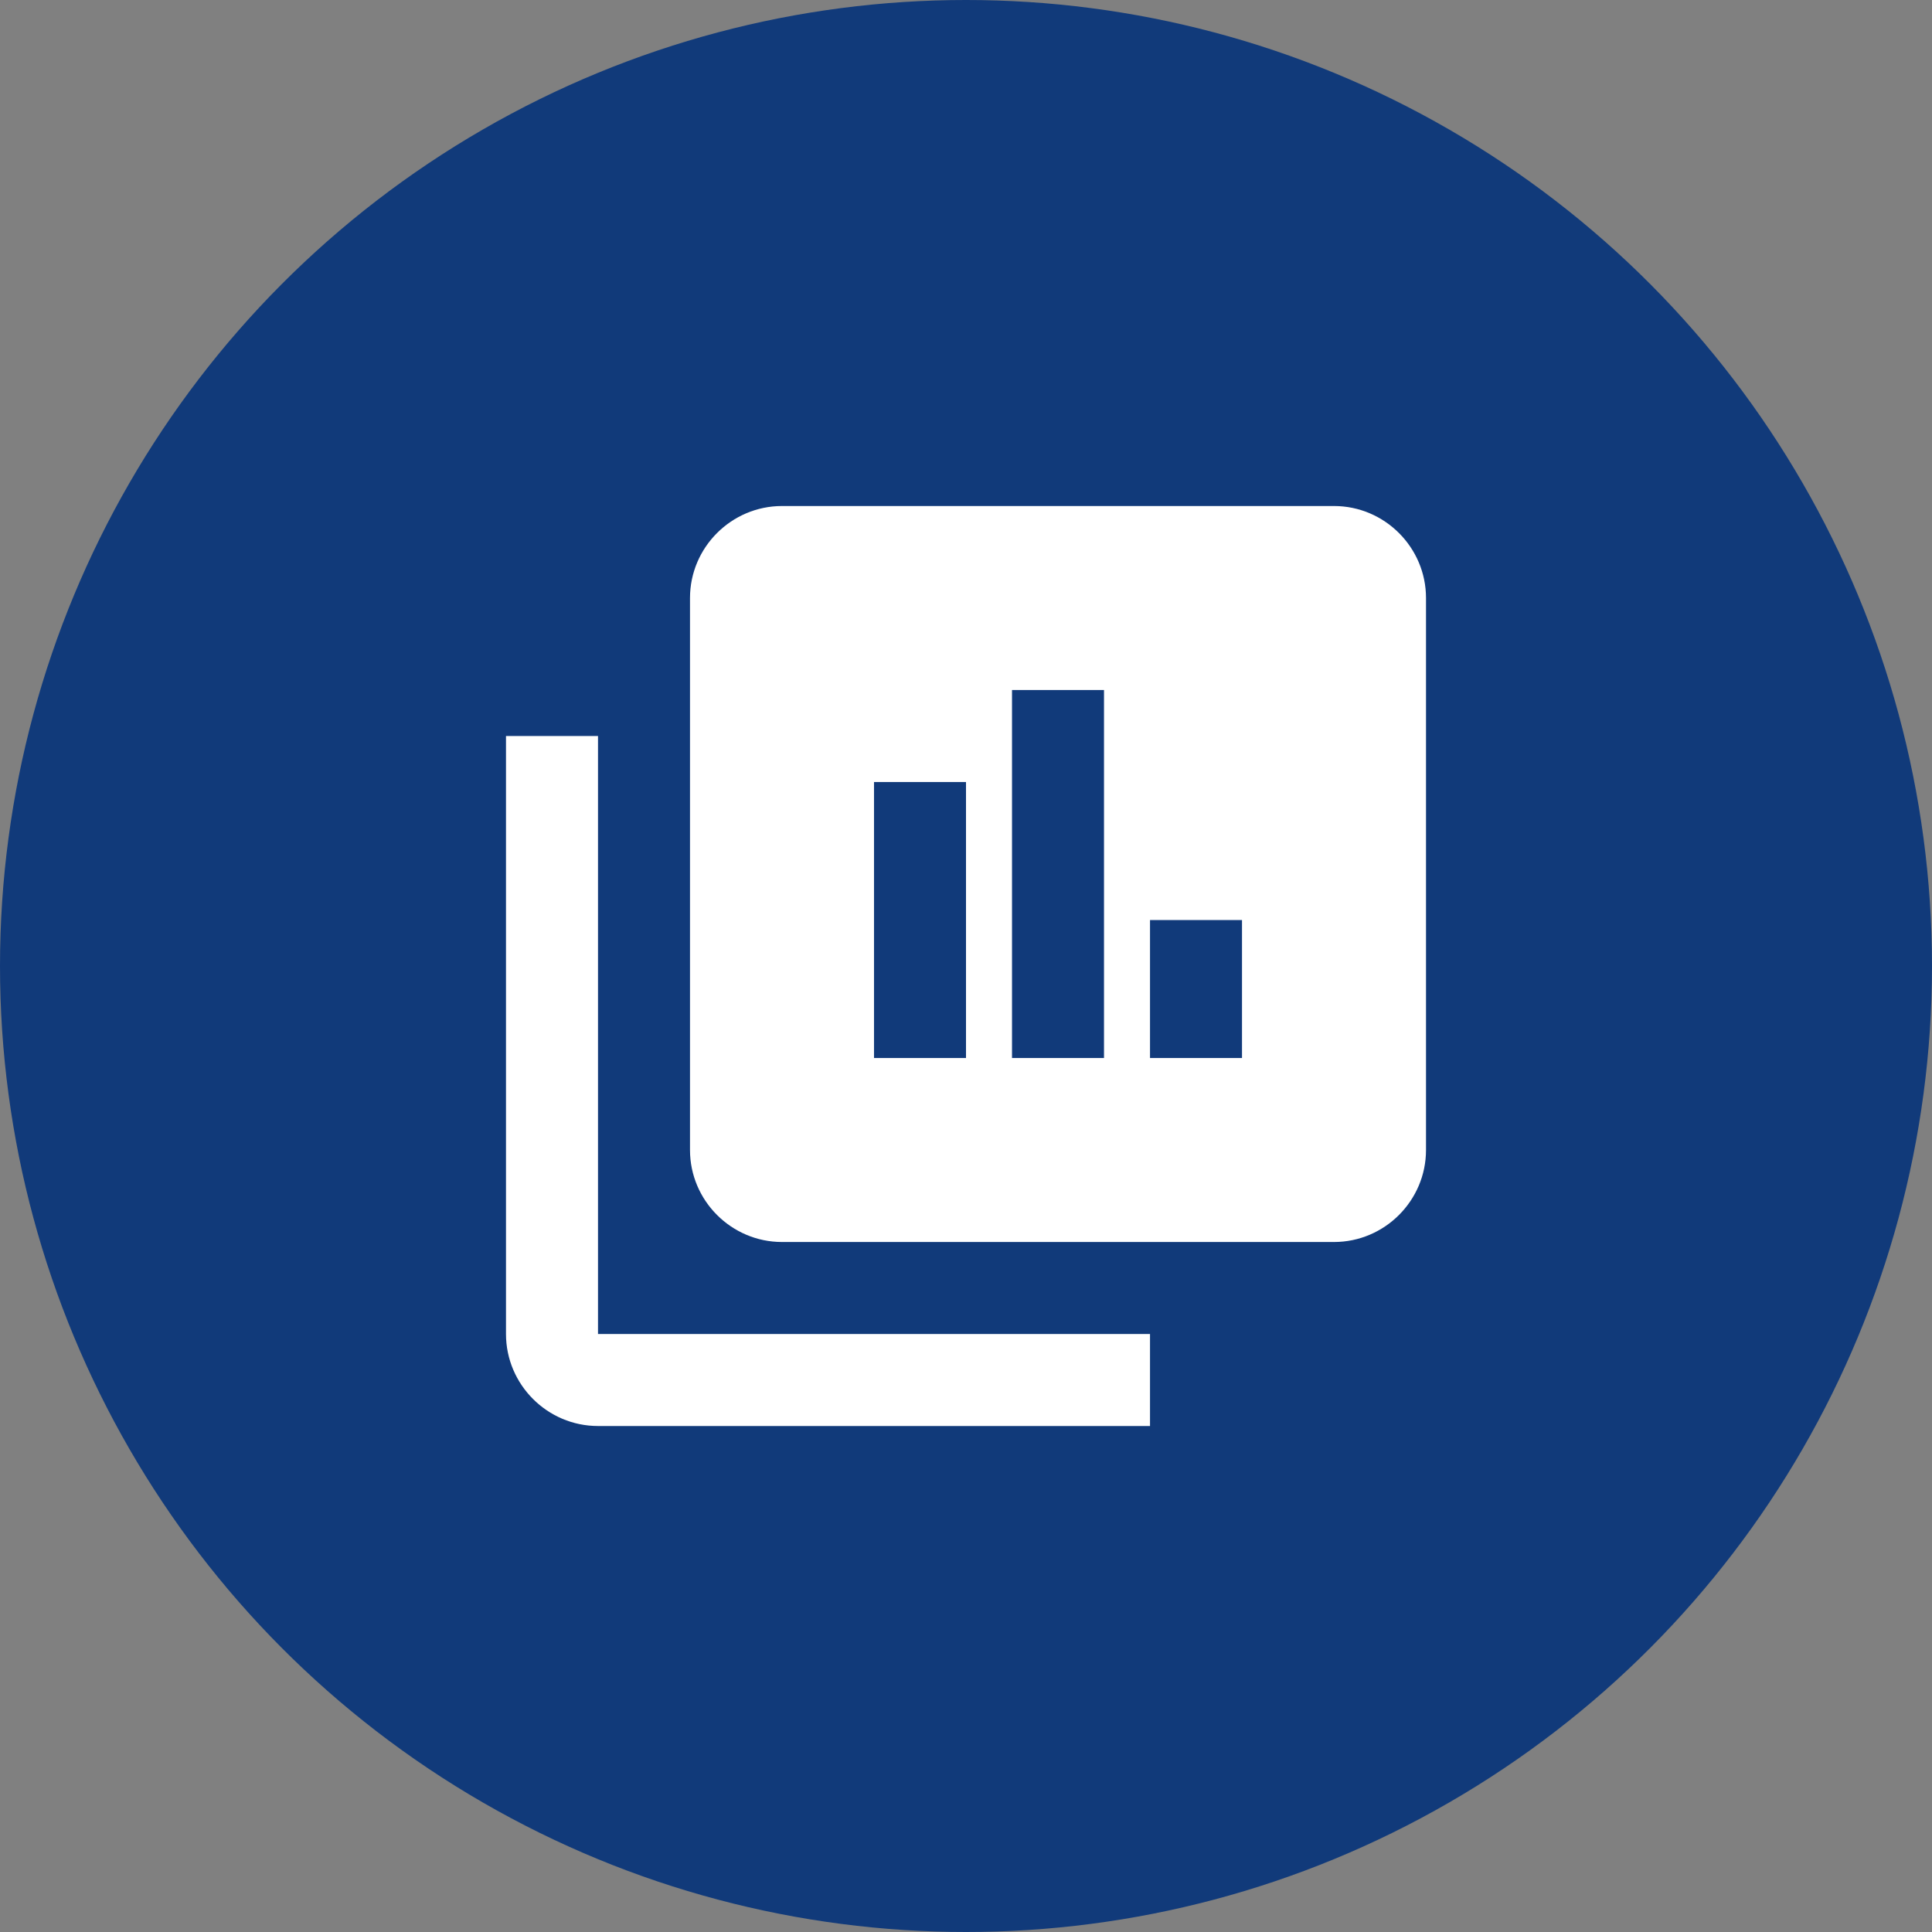
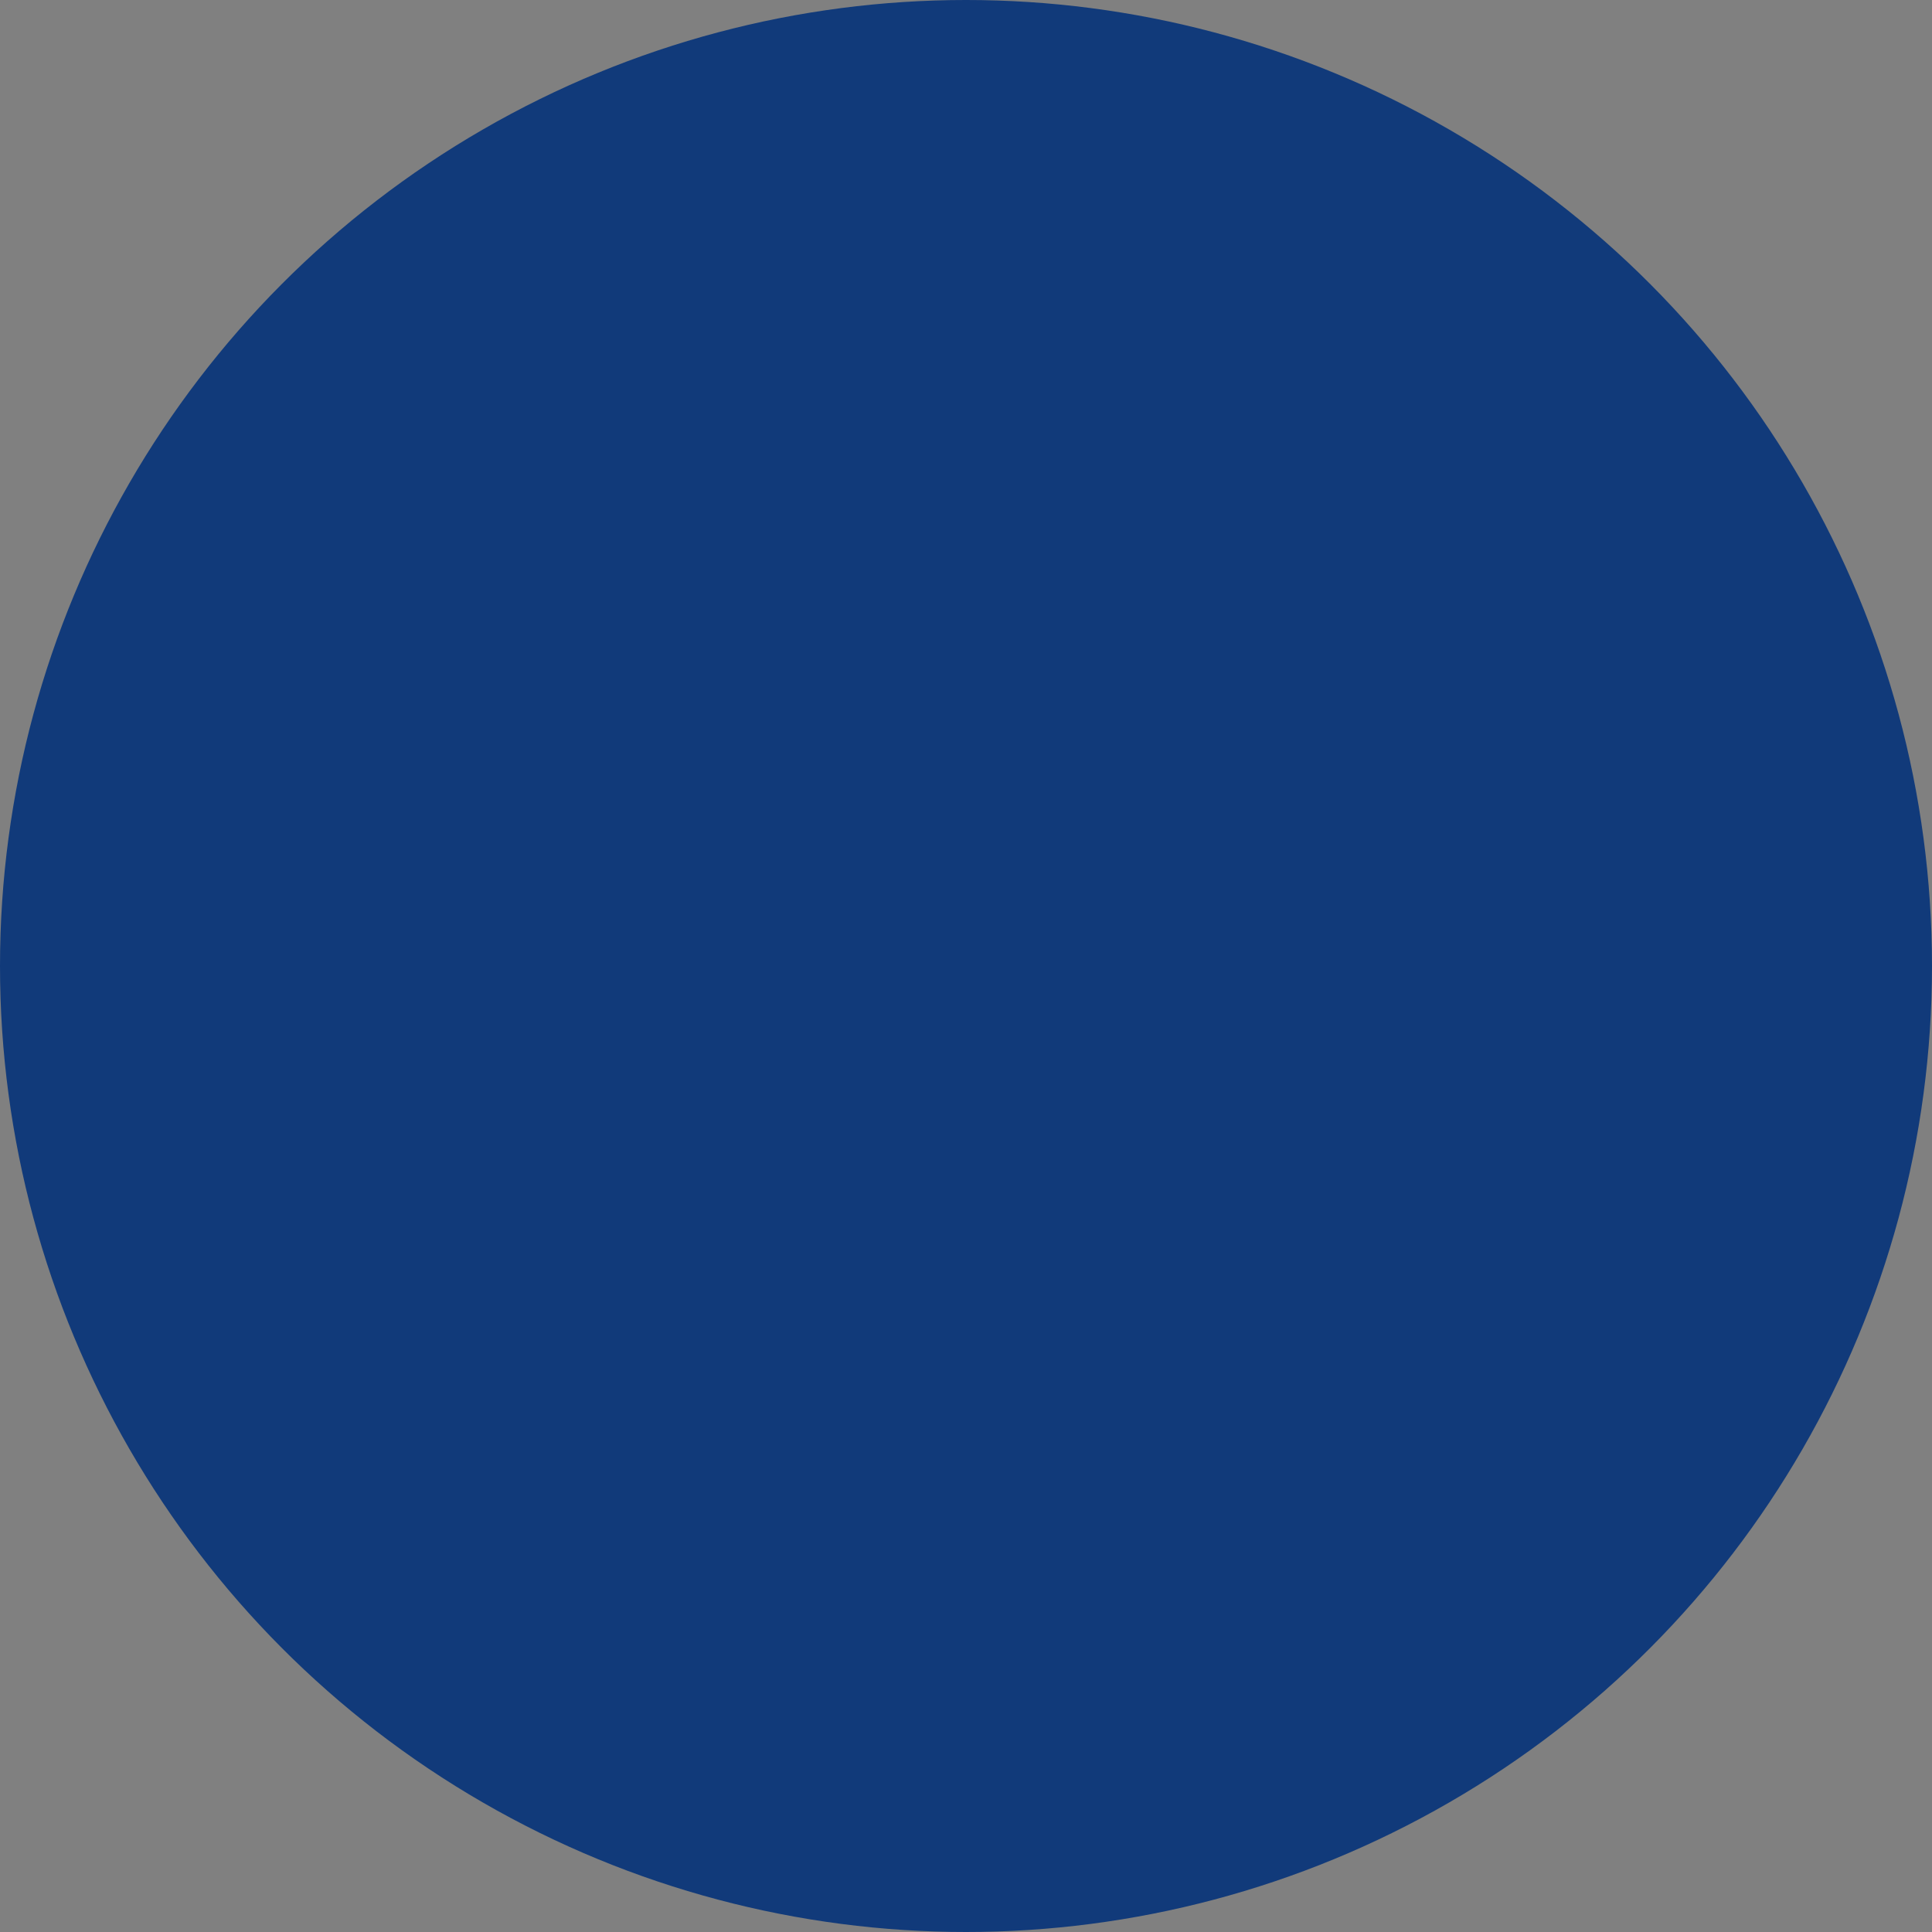
<svg xmlns="http://www.w3.org/2000/svg" width="70" height="70" viewBox="0 0 70 70" fill="none">
  <rect x="0" y="0" width="70" height="70" fill="#808080" stroke="none" />
  <circle cx="35" cy="35" r="35" fill="#113A7A" />
-   <path d="M21.667 48.334H41.667V51.667H21.667C19.833 51.667 18.333 50.167 18.333 48.334V26.667H21.667M51.667 21.667V41.667C51.667 43.5 50.167 45 48.333 45H28.333C26.5 45 25 43.5 25 41.667V21.667C25 19.834 26.5 18.334 28.333 18.334H48.333C50.167 18.334 51.667 19.834 51.667 21.667ZM35 28.334H31.667V38.334H35M40 25H36.667V38.334H40M45 33.334H41.667V38.334H45V33.334Z" fill="white" />
</svg>